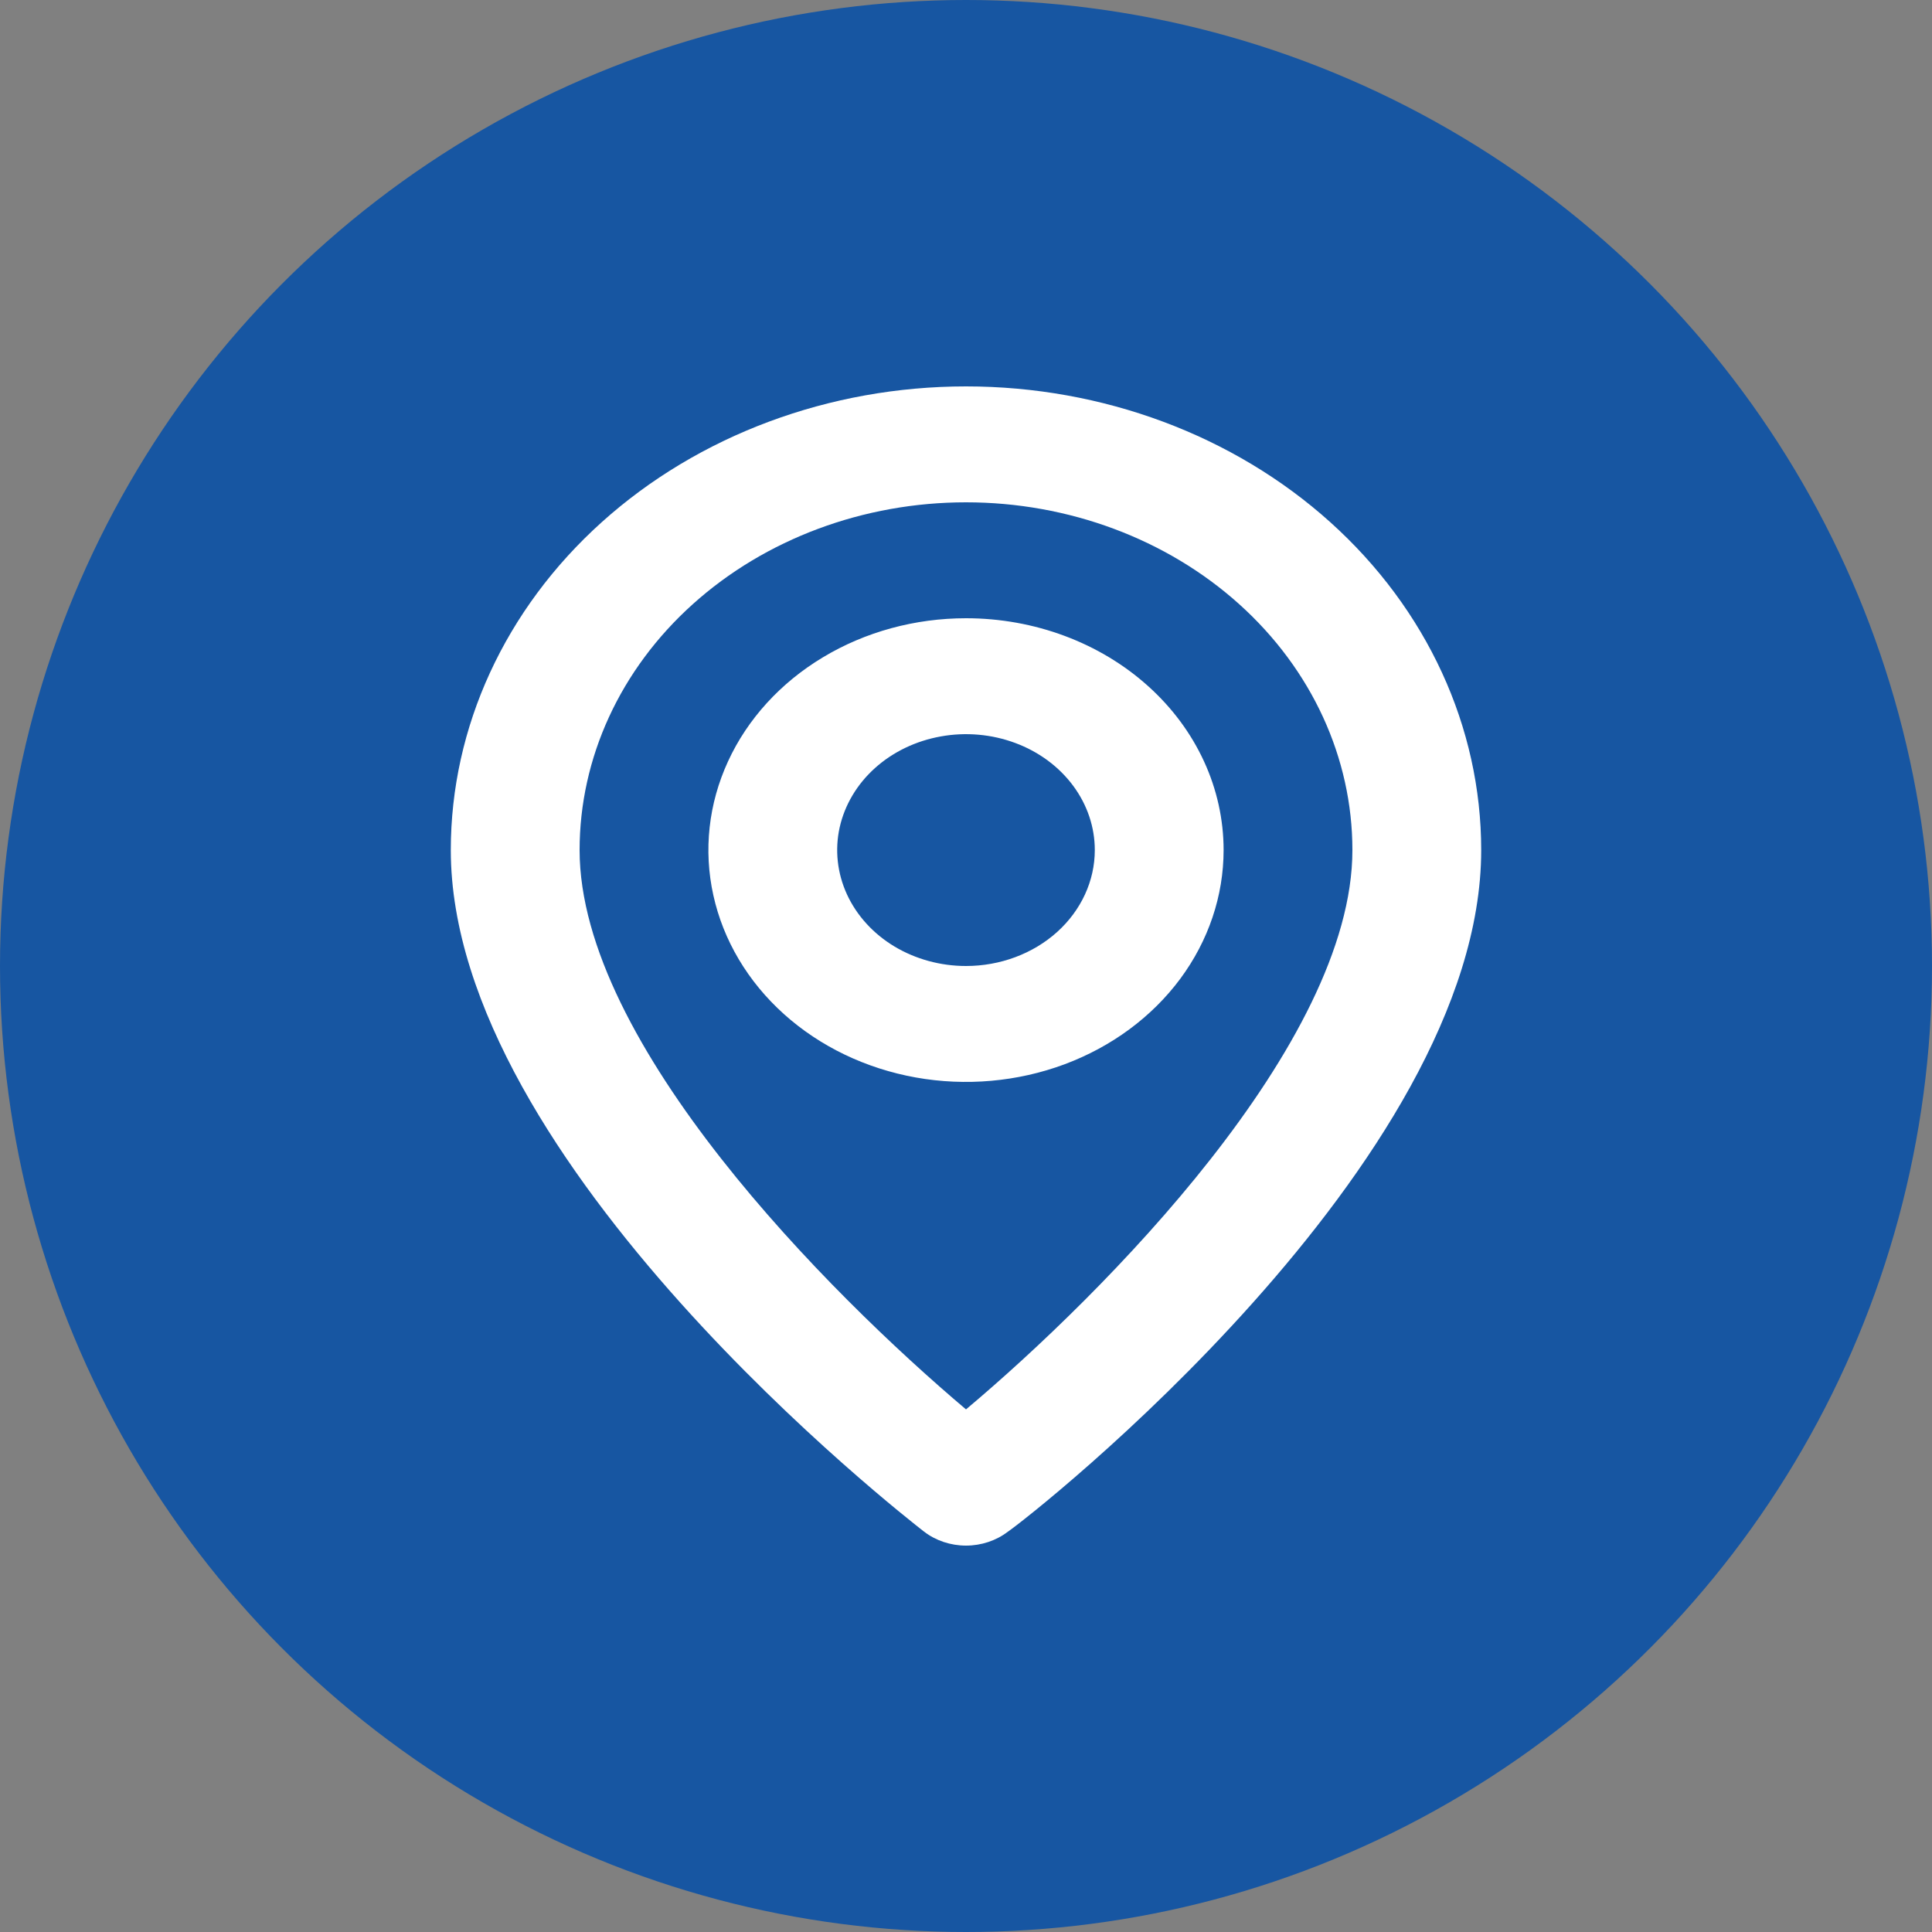
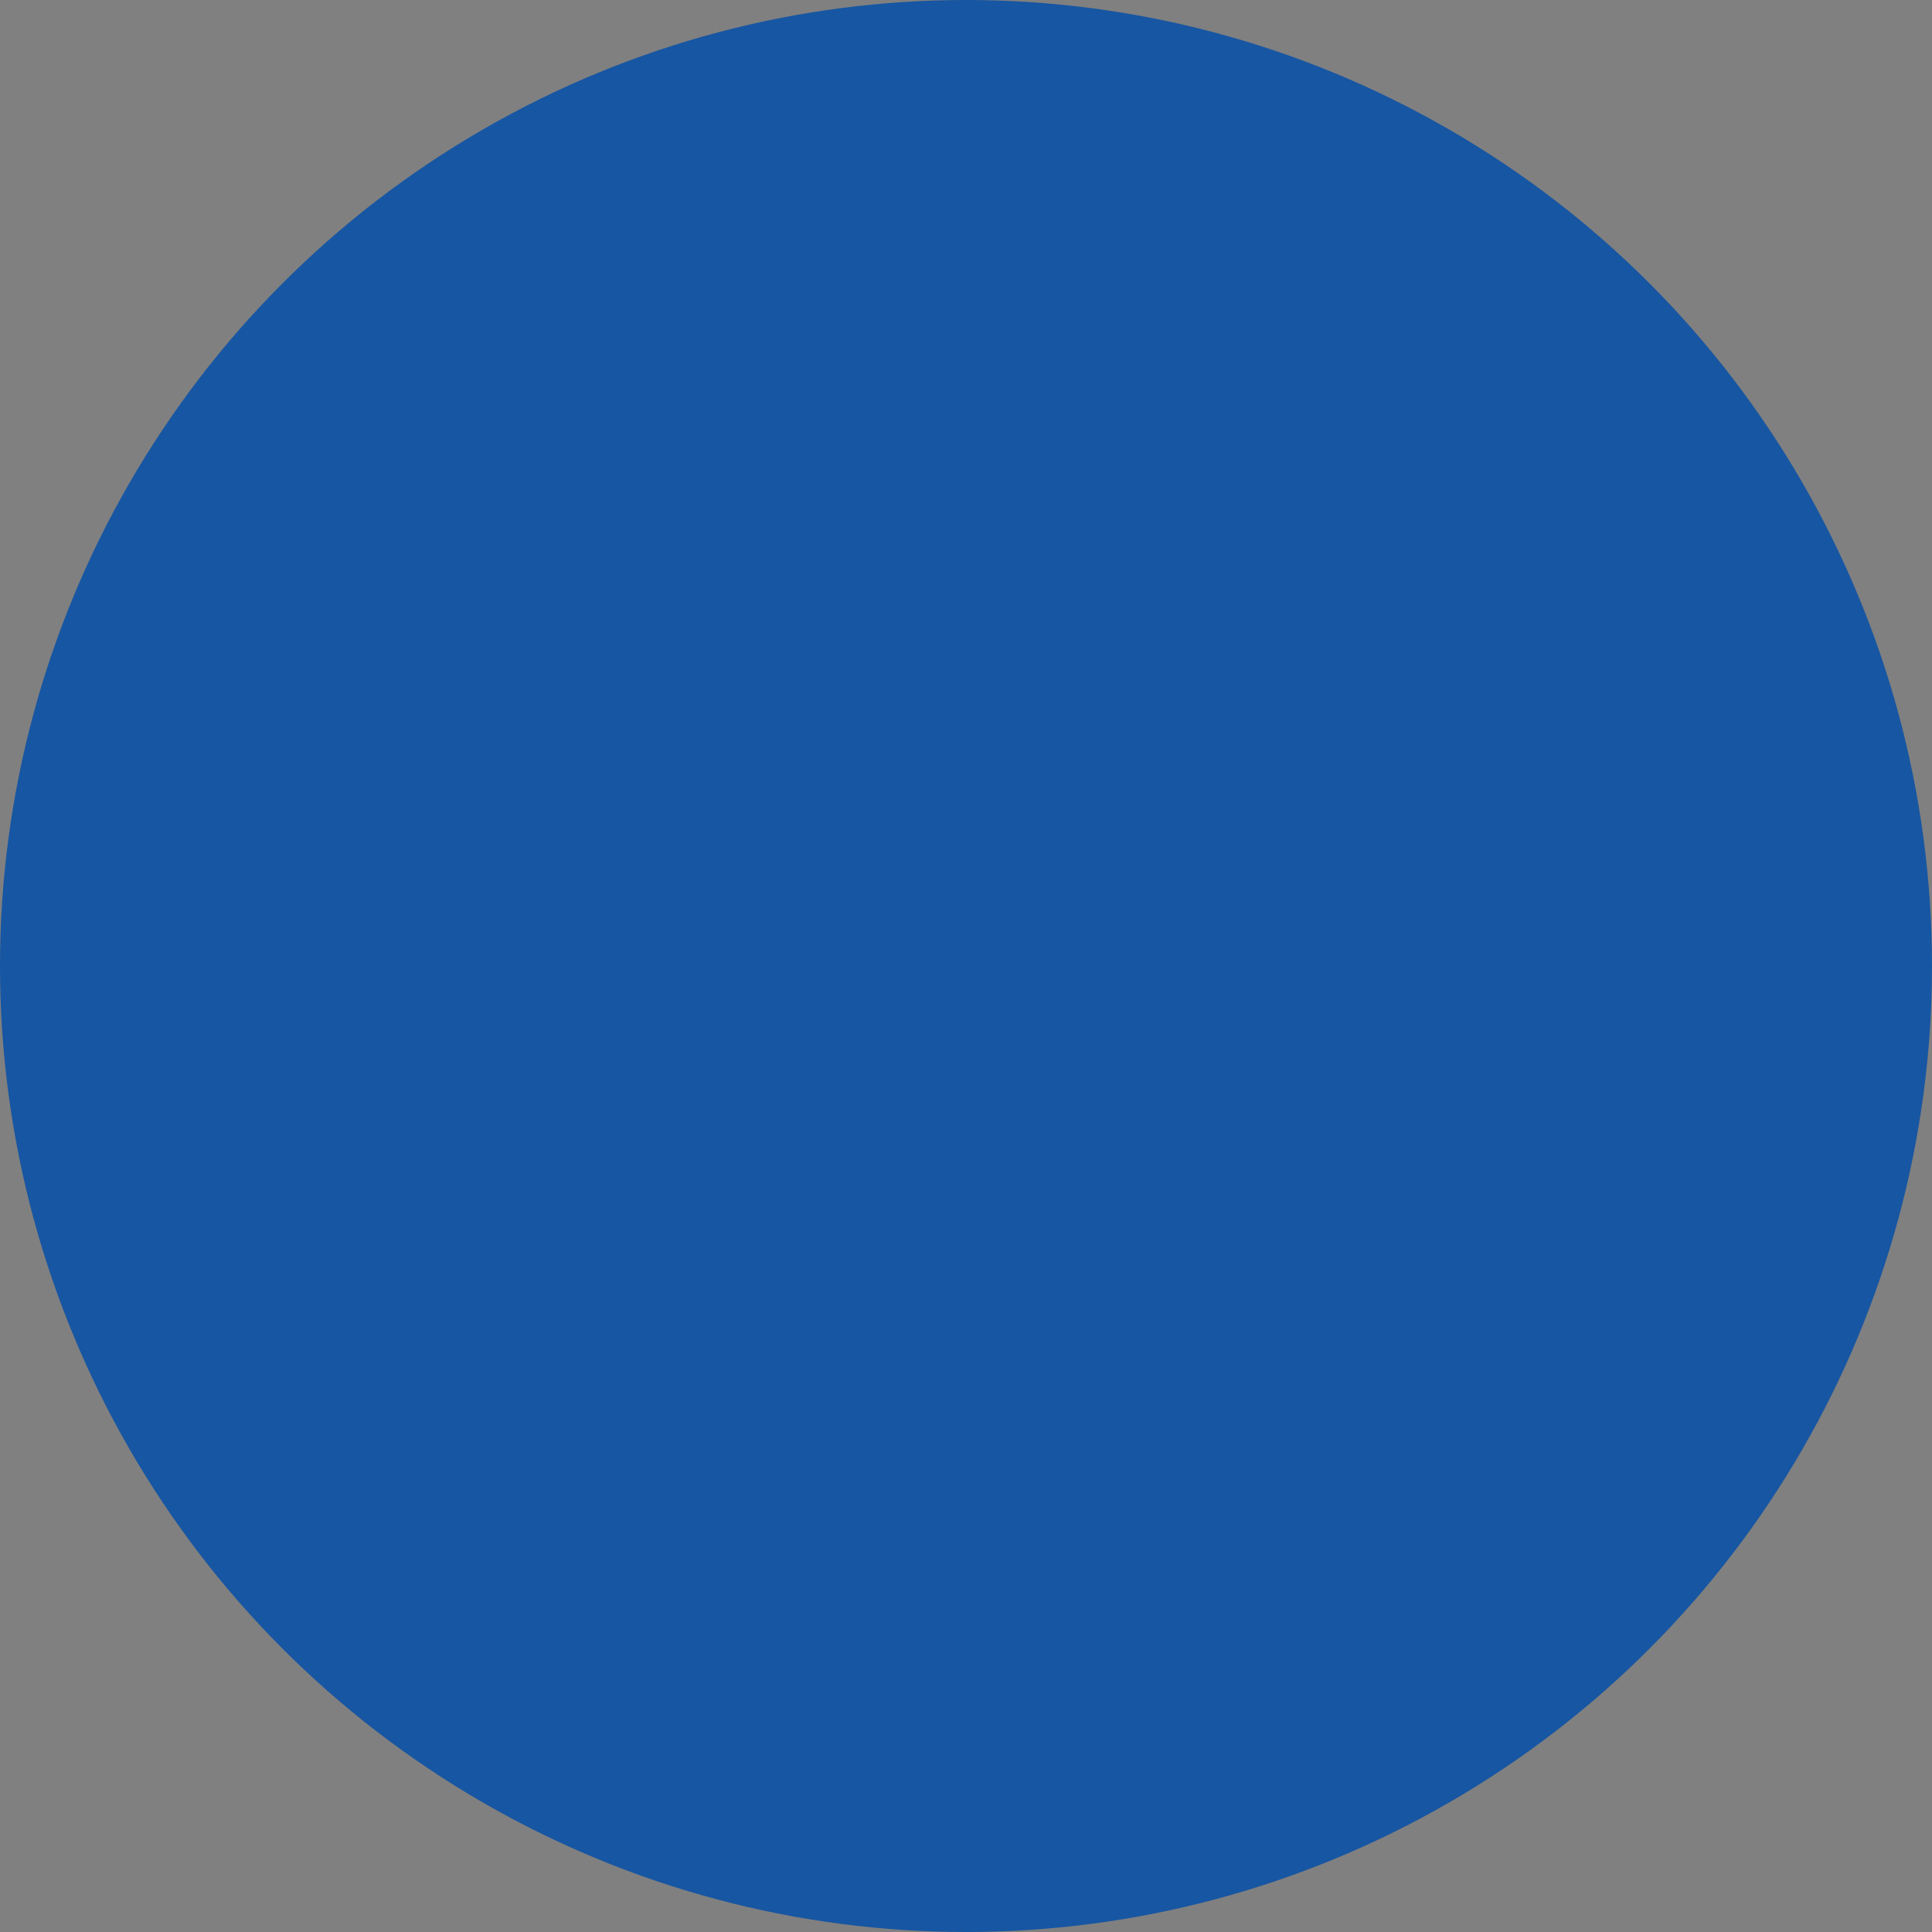
<svg xmlns="http://www.w3.org/2000/svg" width="30" height="30" viewBox="0 0 30 30" fill="none">
  <rect x="0" y="0" width="30" height="30" fill="#808080" stroke="none" />
  <circle cx="15" cy="15" r="15" fill="#1756A2" />
-   <path d="M15 6C12.878 6 10.843 6.759 9.343 8.109C7.843 9.459 7 11.29 7 13.2C7 18.06 14.05 23.55 14.35 23.784C14.531 23.923 14.762 24 15 24C15.238 24 15.469 23.923 15.65 23.784C16 23.55 23 18.06 23 13.2C23 11.29 22.157 9.459 20.657 8.109C19.157 6.759 17.122 6 15 6ZM15 21.885C12.87 20.085 9 16.206 9 13.2C9 11.768 9.632 10.394 10.757 9.382C11.883 8.369 13.409 7.8 15 7.8C16.591 7.8 18.117 8.369 19.243 9.382C20.368 10.394 21 11.768 21 13.2C21 16.206 17.13 20.094 15 21.885ZM15 9.6C14.209 9.6 13.435 9.811 12.778 10.207C12.12 10.602 11.607 11.165 11.305 11.822C11.002 12.48 10.922 13.204 11.077 13.902C11.231 14.601 11.612 15.242 12.172 15.746C12.731 16.249 13.444 16.592 14.22 16.731C14.996 16.87 15.8 16.798 16.531 16.526C17.262 16.253 17.886 15.792 18.326 15.2C18.765 14.608 19 13.912 19 13.2C19 12.245 18.579 11.329 17.828 10.654C17.078 9.979 16.061 9.6 15 9.6ZM15 15C14.604 15 14.218 14.894 13.889 14.697C13.56 14.499 13.304 14.218 13.152 13.889C13.001 13.56 12.961 13.198 13.038 12.849C13.116 12.5 13.306 12.179 13.586 11.927C13.866 11.675 14.222 11.504 14.61 11.435C14.998 11.365 15.4 11.401 15.765 11.537C16.131 11.673 16.443 11.904 16.663 12.2C16.883 12.496 17 12.844 17 13.2C17 13.677 16.789 14.135 16.414 14.473C16.039 14.81 15.53 15 15 15Z" fill="white" />
</svg>